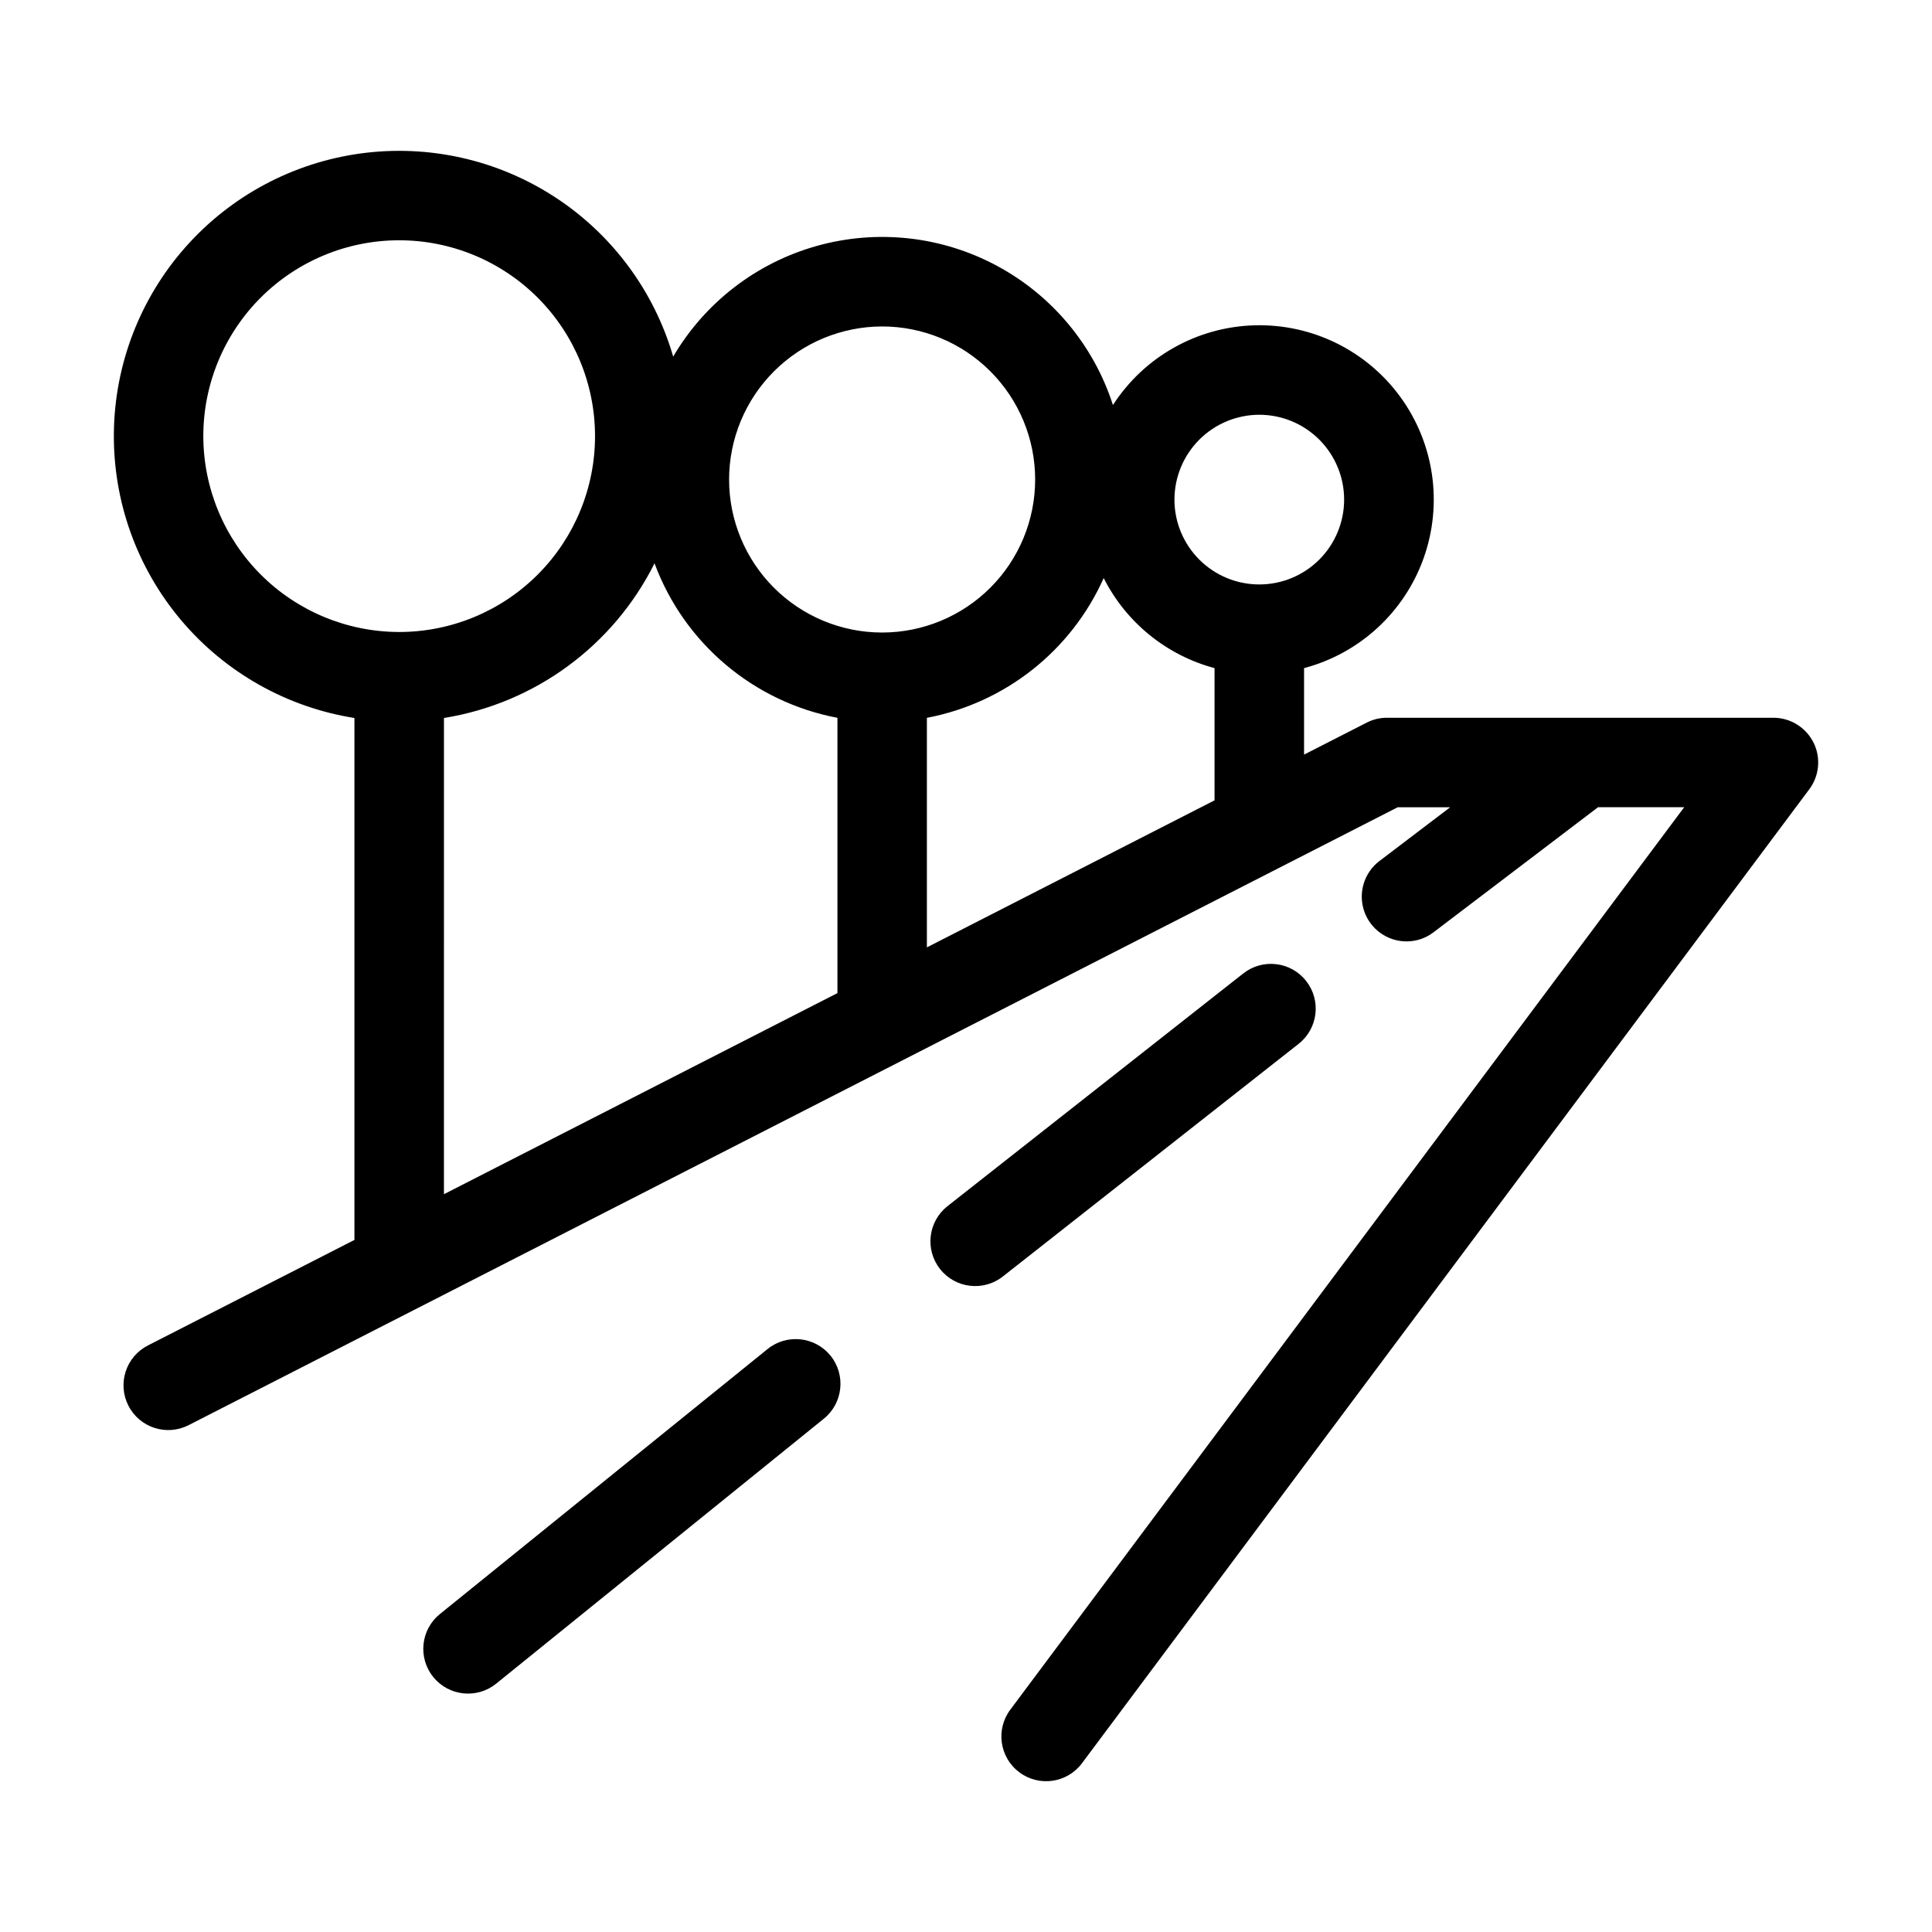
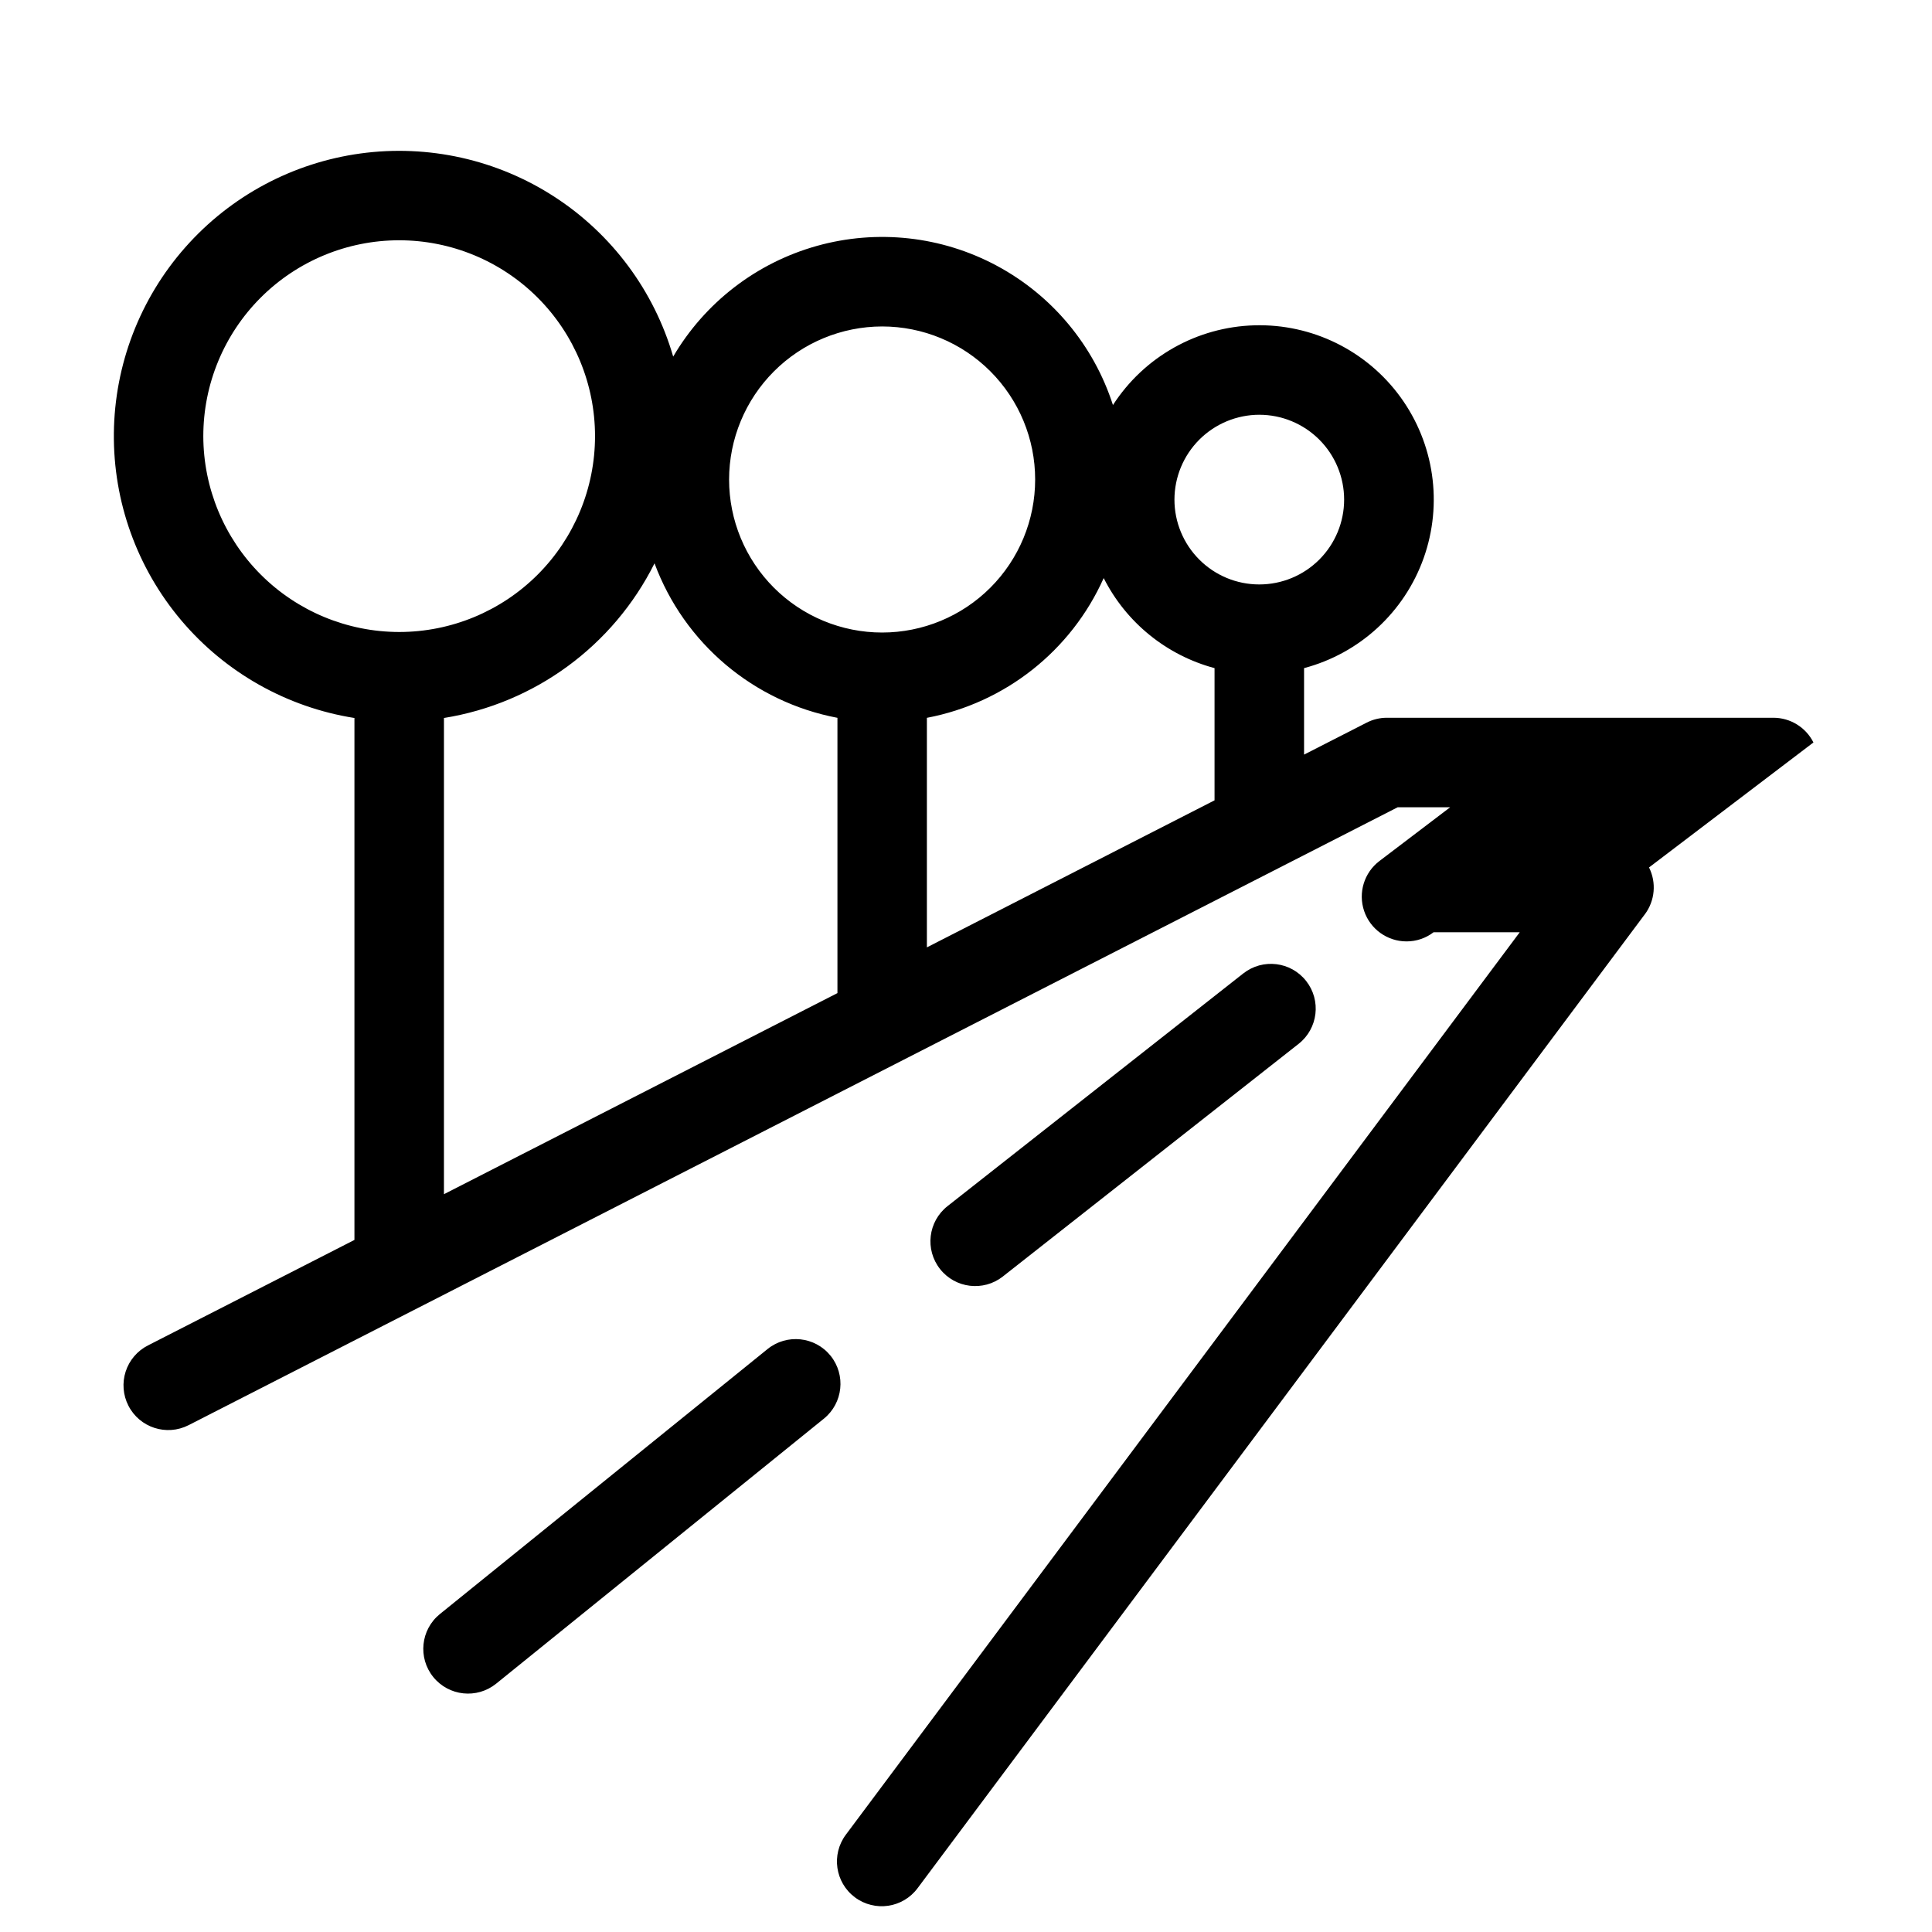
<svg xmlns="http://www.w3.org/2000/svg" fill="#000000" width="800px" height="800px" version="1.1" viewBox="144 144 512 512">
-   <path d="m624.58 340.76c-2.016-4.012-6.121-6.547-10.613-6.547h-102.41c-1.879-0.004-3.731 0.445-5.398 1.305l-16.57 8.461v-22.918c14.73-3.902 26.59-14.82 31.699-29.176 5.109-14.359 2.809-30.312-6.148-42.645-8.957-12.328-23.418-19.449-38.652-19.027-15.234 0.418-29.281 8.324-37.547 21.129-5.09-15.816-16.113-29.043-30.75-36.902-14.637-7.863-31.746-9.746-47.742-5.262-16 4.488-29.633 14.996-38.047 29.324-5.062-17.422-16.215-32.441-31.426-42.32-15.211-9.883-33.469-13.965-51.441-11.508-17.973 2.461-34.461 11.297-46.457 24.902-12 13.605-18.707 31.066-18.902 49.207-0.195 18.137 6.137 35.742 17.84 49.598 11.703 13.859 28 23.051 45.914 25.895v138.32l-54.738 27.965c-2.801 1.43-4.918 3.914-5.887 6.906-0.969 2.996-0.711 6.25 0.723 9.051 2.977 5.832 10.121 8.145 15.957 5.164l320.42-163.75h13.906l-18.75 14.25c-4.051 3.082-5.68 8.406-4.055 13.23 1.629 4.824 6.152 8.07 11.246 8.07 2.59 0.004 5.106-0.848 7.16-2.426l43.578-33.129h22.836l-178.59 239.16c-3.918 5.25-2.84 12.68 2.406 16.598 5.246 3.918 12.68 2.84 16.594-2.41l192.75-258.12 0.004 0.004c2.676-3.598 3.102-8.395 1.098-12.406zm-146.86-86.84v-0.004c5.961 0 11.68 2.367 15.898 6.582 4.219 4.219 6.59 9.938 6.59 15.898 0 5.965-2.367 11.684-6.582 15.902-4.215 4.215-9.934 6.586-15.898 6.586-5.965 0.004-11.684-2.363-15.898-6.582-4.219-4.215-6.59-9.934-6.59-15.895 0.008-5.961 2.375-11.676 6.59-15.895 4.215-4.215 9.93-6.586 15.891-6.598zm-41.23 43.277c5.949 11.77 16.633 20.449 29.375 23.863v35.039l-76.23 38.965v-60.832c20.738-3.934 38.238-17.77 46.855-37.035zm-58.711-66.684c10.758 0.004 21.07 4.277 28.676 11.887 7.602 7.606 11.875 17.922 11.871 28.676 0 10.754-4.273 21.07-11.879 28.676-7.606 7.602-17.922 11.875-28.676 11.875-10.754 0-21.07-4.273-28.676-11.875-7.606-7.606-11.879-17.922-11.879-28.676 0.012-10.754 4.289-21.062 11.895-28.668s17.914-11.879 28.668-11.895zm-179.9 29.066v0.004c0-13.766 5.469-26.969 15.203-36.703s22.938-15.203 36.703-15.203 26.969 5.469 36.703 15.203 15.199 22.938 15.199 36.703-5.465 26.969-15.199 36.699c-9.734 9.734-22.938 15.203-36.703 15.203-13.762-0.016-26.953-5.488-36.684-15.219-9.73-9.73-15.203-22.926-15.223-36.684zm63.773 74.695c24.117-3.879 44.887-19.137 55.805-40.988 7.863 21.203 26.254 36.738 48.473 40.945v72.953l-104.28 53.293zm102.45 169c4.113 5.102 3.32 12.566-1.766 16.688l-86.855 70.234c-5.094 4.106-12.551 3.312-16.664-1.773-4.113-5.086-3.336-12.543 1.742-16.668l86.855-70.246c5.098-4.113 12.562-3.324 16.688 1.766zm45.652-20.98v0.004c-5.148 4.035-12.598 3.141-16.641-2.004-4.047-5.144-3.16-12.59 1.977-16.645l78.387-61.676v0.004c5.148-4.055 12.609-3.164 16.66 1.988 4.055 5.148 3.164 12.605-1.984 16.66z" fill-rule="evenodd" />
+   <path d="m624.58 340.76c-2.016-4.012-6.121-6.547-10.613-6.547h-102.41c-1.879-0.004-3.731 0.445-5.398 1.305l-16.57 8.461v-22.918c14.73-3.902 26.59-14.82 31.699-29.176 5.109-14.359 2.809-30.312-6.148-42.645-8.957-12.328-23.418-19.449-38.652-19.027-15.234 0.418-29.281 8.324-37.547 21.129-5.09-15.816-16.113-29.043-30.75-36.902-14.637-7.863-31.746-9.746-47.742-5.262-16 4.488-29.633 14.996-38.047 29.324-5.062-17.422-16.215-32.441-31.426-42.32-15.211-9.883-33.469-13.965-51.441-11.508-17.973 2.461-34.461 11.297-46.457 24.902-12 13.605-18.707 31.066-18.902 49.207-0.195 18.137 6.137 35.742 17.84 49.598 11.703 13.859 28 23.051 45.914 25.895v138.32l-54.738 27.965c-2.801 1.43-4.918 3.914-5.887 6.906-0.969 2.996-0.711 6.25 0.723 9.051 2.977 5.832 10.121 8.145 15.957 5.164l320.42-163.75h13.906l-18.75 14.25c-4.051 3.082-5.68 8.406-4.055 13.23 1.629 4.824 6.152 8.07 11.246 8.07 2.59 0.004 5.106-0.848 7.16-2.426h22.836l-178.59 239.16c-3.918 5.25-2.84 12.68 2.406 16.598 5.246 3.918 12.68 2.84 16.594-2.41l192.75-258.12 0.004 0.004c2.676-3.598 3.102-8.395 1.098-12.406zm-146.86-86.84v-0.004c5.961 0 11.68 2.367 15.898 6.582 4.219 4.219 6.59 9.938 6.59 15.898 0 5.965-2.367 11.684-6.582 15.902-4.215 4.215-9.934 6.586-15.898 6.586-5.965 0.004-11.684-2.363-15.898-6.582-4.219-4.215-6.59-9.934-6.59-15.895 0.008-5.961 2.375-11.676 6.59-15.895 4.215-4.215 9.93-6.586 15.891-6.598zm-41.23 43.277c5.949 11.77 16.633 20.449 29.375 23.863v35.039l-76.23 38.965v-60.832c20.738-3.934 38.238-17.77 46.855-37.035zm-58.711-66.684c10.758 0.004 21.07 4.277 28.676 11.887 7.602 7.606 11.875 17.922 11.871 28.676 0 10.754-4.273 21.07-11.879 28.676-7.606 7.602-17.922 11.875-28.676 11.875-10.754 0-21.07-4.273-28.676-11.875-7.606-7.606-11.879-17.922-11.879-28.676 0.012-10.754 4.289-21.062 11.895-28.668s17.914-11.879 28.668-11.895zm-179.9 29.066v0.004c0-13.766 5.469-26.969 15.203-36.703s22.938-15.203 36.703-15.203 26.969 5.469 36.703 15.203 15.199 22.938 15.199 36.703-5.465 26.969-15.199 36.699c-9.734 9.734-22.938 15.203-36.703 15.203-13.762-0.016-26.953-5.488-36.684-15.219-9.73-9.73-15.203-22.926-15.223-36.684zm63.773 74.695c24.117-3.879 44.887-19.137 55.805-40.988 7.863 21.203 26.254 36.738 48.473 40.945v72.953l-104.28 53.293zm102.45 169c4.113 5.102 3.32 12.566-1.766 16.688l-86.855 70.234c-5.094 4.106-12.551 3.312-16.664-1.773-4.113-5.086-3.336-12.543 1.742-16.668l86.855-70.246c5.098-4.113 12.562-3.324 16.688 1.766zm45.652-20.98v0.004c-5.148 4.035-12.598 3.141-16.641-2.004-4.047-5.144-3.16-12.59 1.977-16.645l78.387-61.676v0.004c5.148-4.055 12.609-3.164 16.66 1.988 4.055 5.148 3.164 12.605-1.984 16.66z" fill-rule="evenodd" />
</svg>